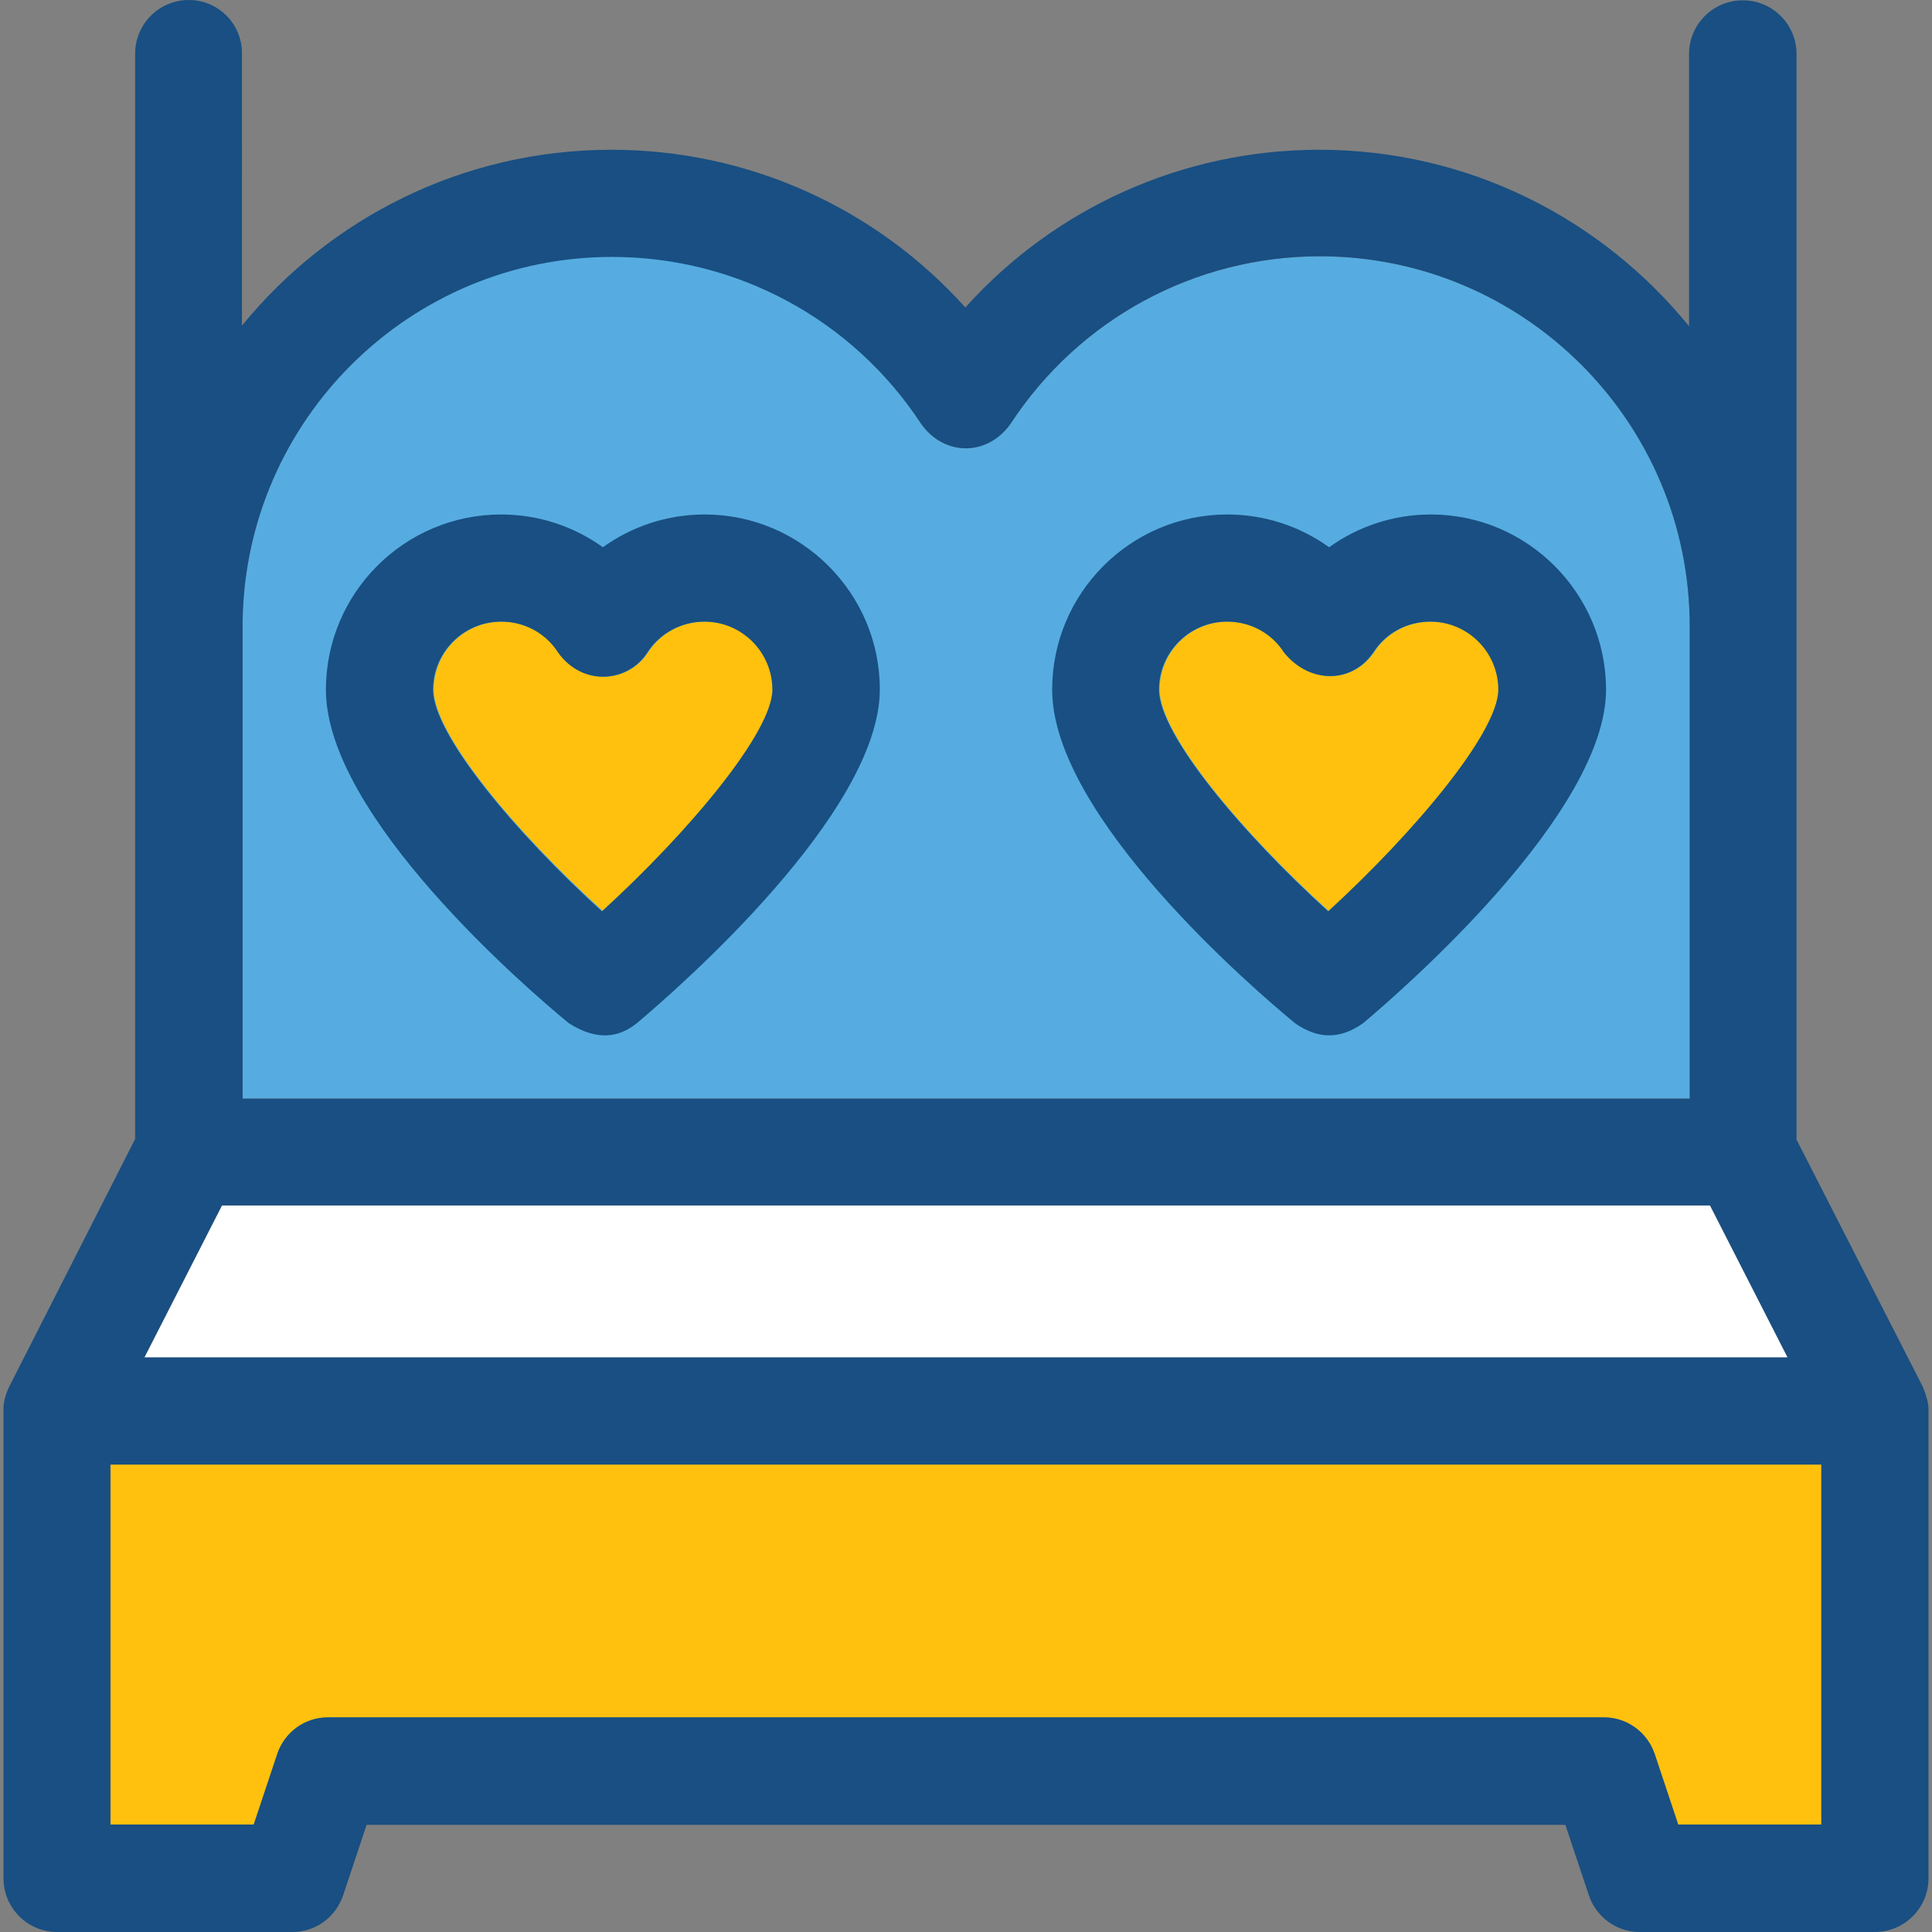
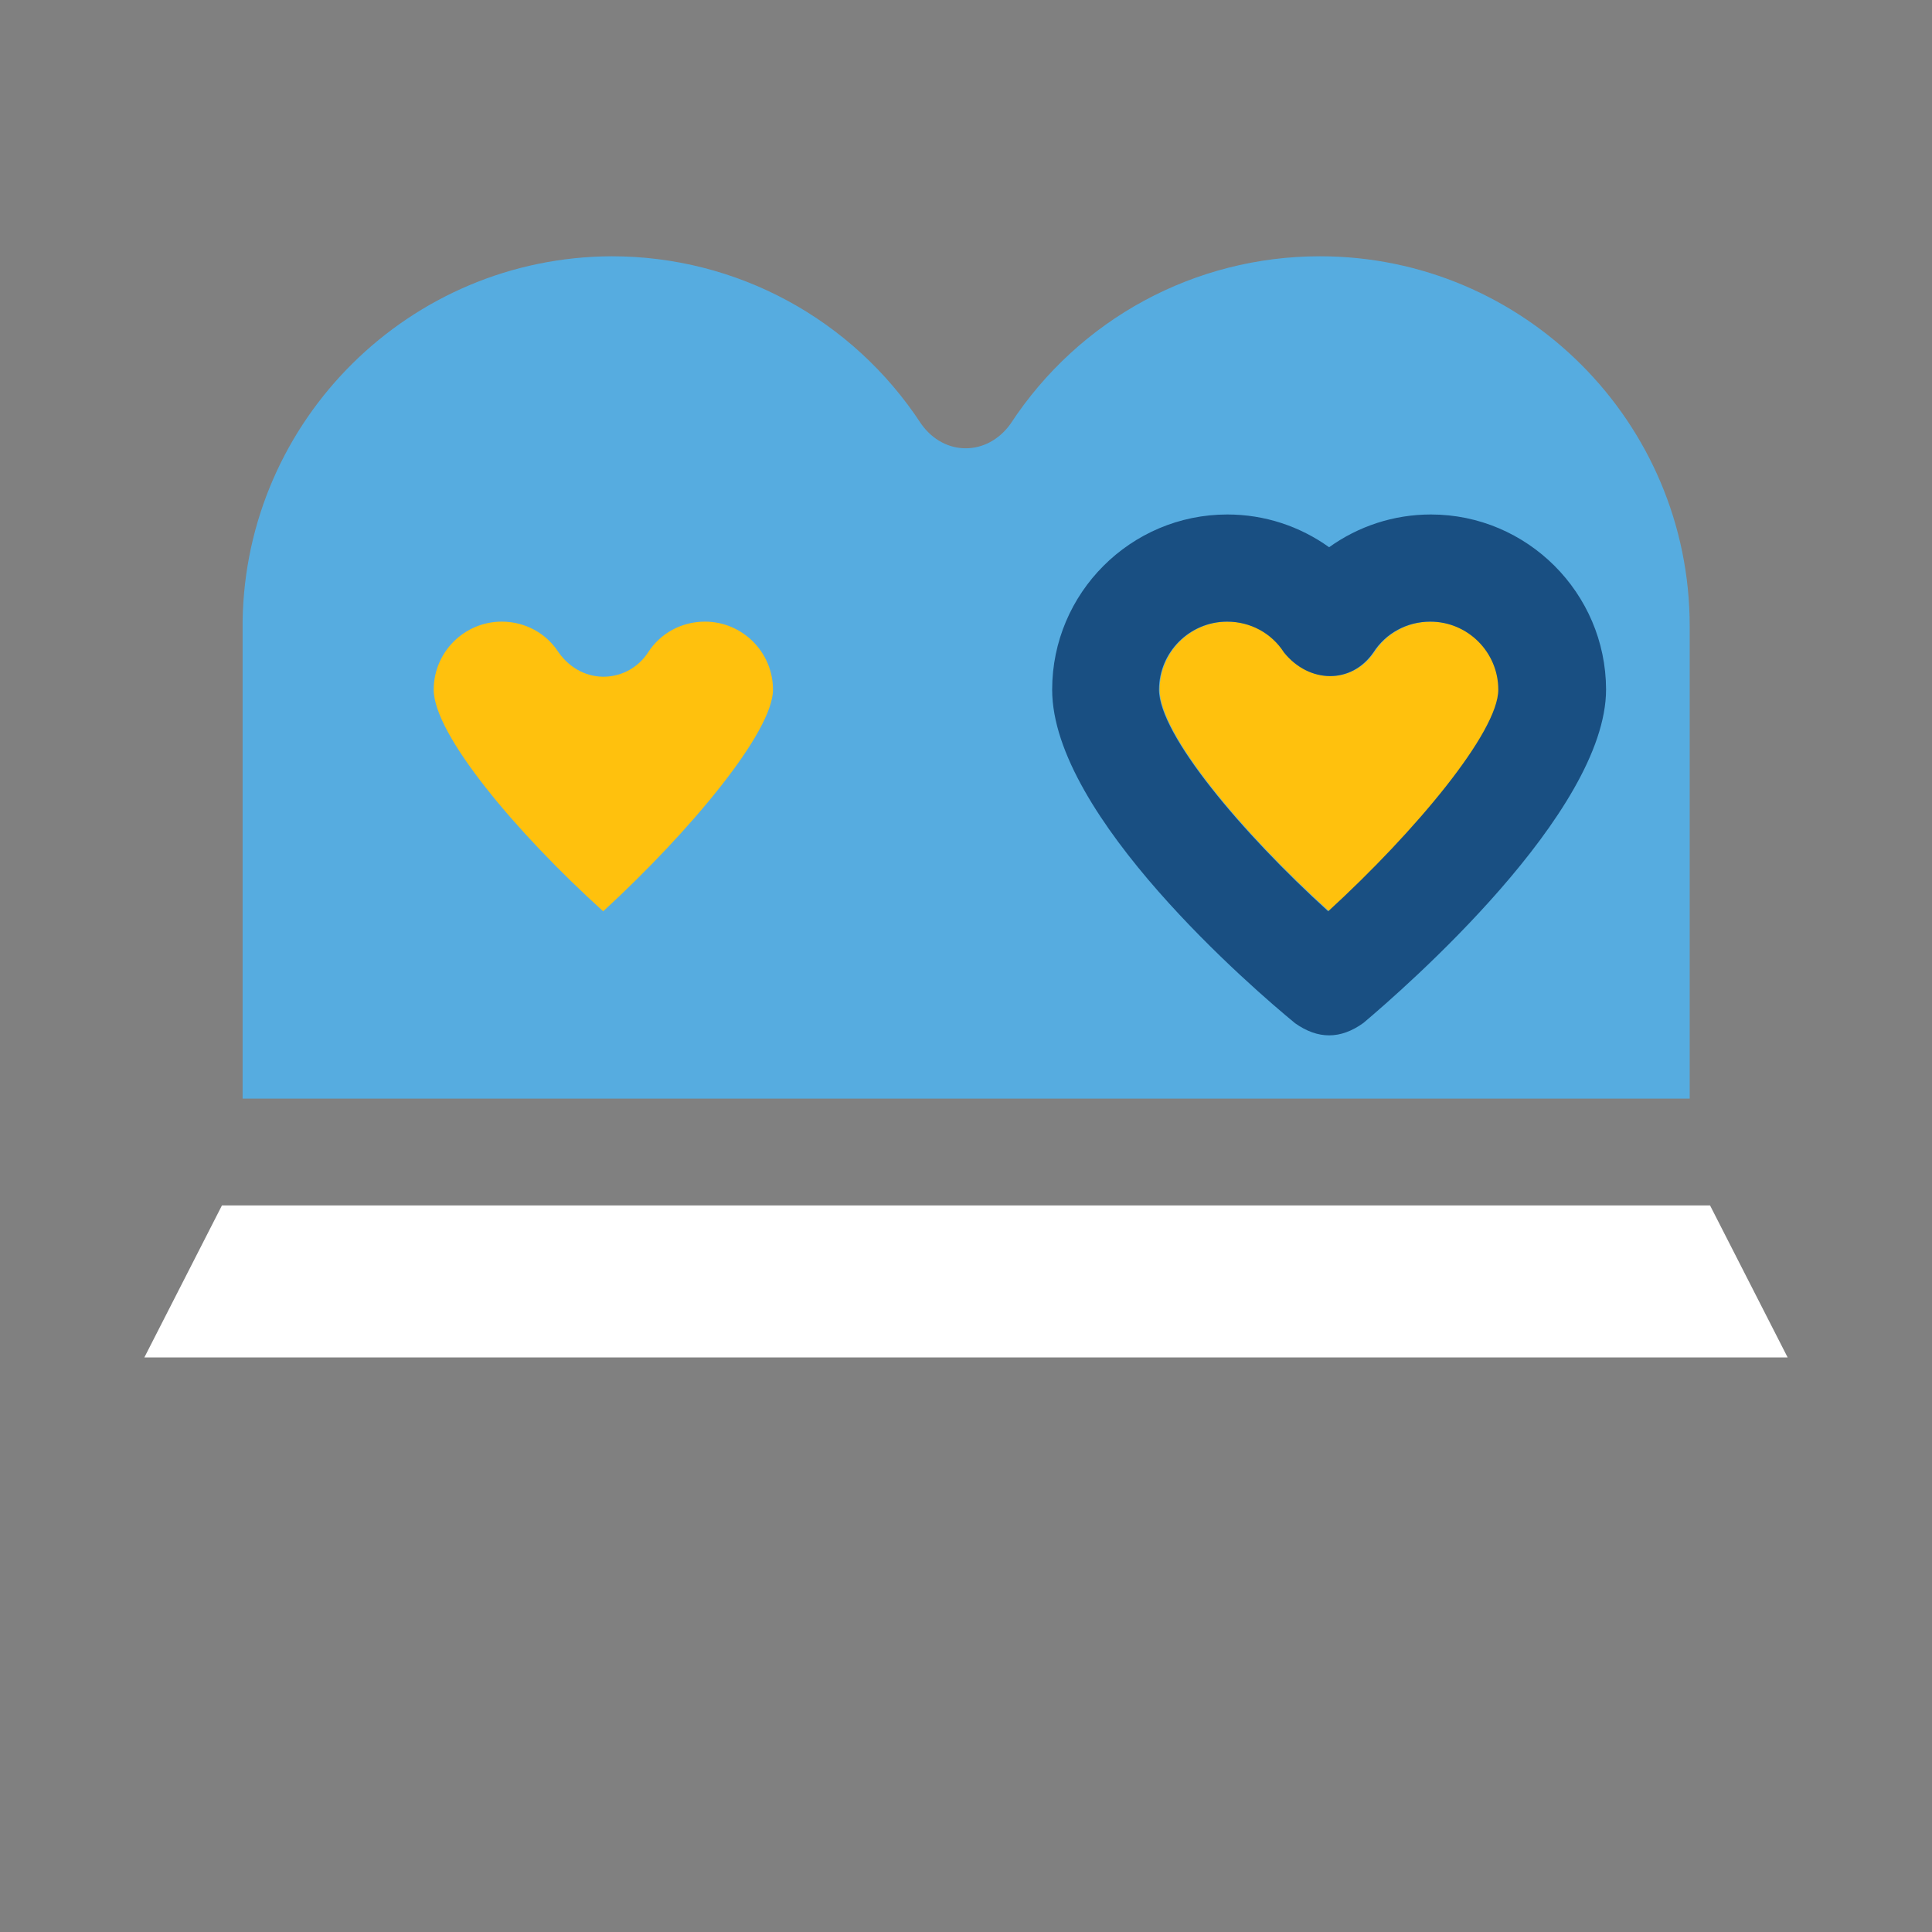
<svg xmlns="http://www.w3.org/2000/svg" height="800px" width="800px" version="1.1" id="Layer_1" viewBox="0 0 392.792 392.792" xml:space="preserve">
  <rect x="0" y="0" width="392.792" height="392.792" fill="#808080" stroke="none" />
  <path style="fill:#56ACE0;" d="M49.324,126.319v97.034H343.53v-96.065c0-41.438-33.681-75.184-75.184-75.184  c-25.406,0-48.937,12.735-62.901,34.069c-4.719,6.594-13.446,6.659-18.166,0c-13.964-21.333-37.495-34.069-62.901-34.069  C83.328,52.234,49.906,85.333,49.324,126.319z" />
  <polygon style="fill:#FFFFFF;" points="363.442,275.976 347.668,245.075 45.122,245.075 29.349,275.976 " />
-   <path style="fill:#FFC10D;" d="M326.076,349.156c4.719,0,8.792,3.038,10.279,7.434l4.784,14.352h29.156v-73.18H22.496v73.18h29.091  l4.784-14.352c1.487-4.396,5.624-7.434,10.279-7.434H326.076z" />
-   <path style="fill:#194F82;" d="M390.916,281.923l-25.665-50.23V10.99c0-6.012-4.848-10.925-10.925-10.925  c-6.012,0-10.925,4.848-10.925,10.925v55.337c-17.778-21.851-44.8-35.879-75.184-35.879c-27.733,0-53.721,11.766-71.952,32.065  c-18.23-20.299-44.218-32.065-71.952-32.065c-30.319,0-57.341,13.964-75.119,35.749V10.925C49.26,4.913,44.411,0,38.399,0  S27.474,4.848,27.474,10.925v220.638l-25.6,50.36c-0.776,1.616-1.228,3.232-1.164,4.978v94.966c0,6.012,4.848,10.925,10.925,10.925  h47.838c4.719,0,8.792-3.038,10.279-7.434l4.784-14.352h243.717l4.784,14.352c1.487,4.396,5.624,7.434,10.279,7.434h47.838  c6.012,0,10.925-4.848,10.925-10.925v-94.966C392.145,285.673,391.821,284.121,390.916,281.923z M56.371,356.59l-4.784,14.352  H22.431v-73.18h347.863v73.18h-29.091l-4.784-14.352c-1.487-4.396-5.624-7.434-10.279-7.434H66.65  C61.995,349.156,57.858,352.129,56.371,356.59z M187.28,86.174c4.719,6.659,13.511,6.594,18.166,0  c13.964-21.333,37.495-34.069,62.901-34.069c41.438,0,75.184,33.681,75.184,75.184v96.065H49.324v-97.034  c0.582-40.986,34.004-74.085,75.119-74.085C149.785,52.234,173.316,64.905,187.28,86.174z M347.668,245.075l15.774,30.901H29.349  l15.774-30.901H347.668z" />
  <path style="fill:#FFC10D;" d="M157.155,140.218c0-7.628-6.206-13.834-13.834-13.834c-4.719,0-9.05,2.327-11.572,6.271  c-3.943,6.077-13.123,7.046-18.166,0c-2.521-3.943-6.853-6.271-11.572-6.271c-7.628,0-13.834,6.206-13.834,13.834  c0,9.115,16.873,29.156,34.457,45.059C140.282,169.051,157.155,148.816,157.155,140.218z" />
-   <path style="fill:#194F82;" d="M143.256,104.598c-7.564,0-14.739,2.392-20.687,6.659c-5.947-4.267-13.123-6.659-20.687-6.659  c-19.653,0-35.62,15.968-35.62,35.62c0,25.729,41.115,61.026,49.39,67.814c5.818,3.685,10.214,2.909,13.899-0.065  c8.275-6.982,49.325-42.731,49.325-67.814C178.876,120.566,162.844,104.598,143.256,104.598z M88.048,140.218  c0-7.628,6.206-13.834,13.834-13.834c4.719,0,9.051,2.327,11.572,6.271c5.042,7.046,14.287,6.077,18.166,0  c2.521-3.943,6.982-6.271,11.572-6.271c7.628,0,13.834,6.206,13.834,13.834c0,8.598-16.873,28.832-34.651,45.059  C104.856,169.374,88.048,149.333,88.048,140.218z" />
  <path style="fill:#FFC10D;" d="M304.743,140.218c0-7.628-6.206-13.834-13.834-13.834c-4.719,0-9.051,2.327-11.572,6.271  c-4.461,6.465-13.123,6.335-18.166,0c-2.521-3.943-6.853-6.271-11.572-6.271c-7.628,0-13.834,6.206-13.834,13.834  c0,9.115,16.873,29.156,34.457,45.059C287.87,169.051,304.743,148.816,304.743,140.218z" />
  <path style="fill:#194F82;" d="M290.908,104.598c-7.564,0-14.739,2.392-20.687,6.659c-5.947-4.267-13.123-6.659-20.687-6.659  c-19.653,0-35.62,15.968-35.62,35.62c0,25.729,41.115,61.026,49.39,67.814c4.655,3.297,9.244,3.297,13.899-0.065  c8.275-6.982,49.325-42.731,49.325-67.814C326.464,120.566,310.496,104.598,290.908,104.598z M235.635,140.218  c0-7.628,6.206-13.834,13.834-13.834c4.719,0,9.05,2.327,11.572,6.271c5.107,6.335,13.705,6.465,18.166,0  c2.521-3.943,6.853-6.271,11.572-6.271c7.628,0,13.834,6.206,13.834,13.834c0,8.598-16.873,28.832-34.586,45.059  C252.508,169.374,235.635,149.333,235.635,140.218z" />
</svg>